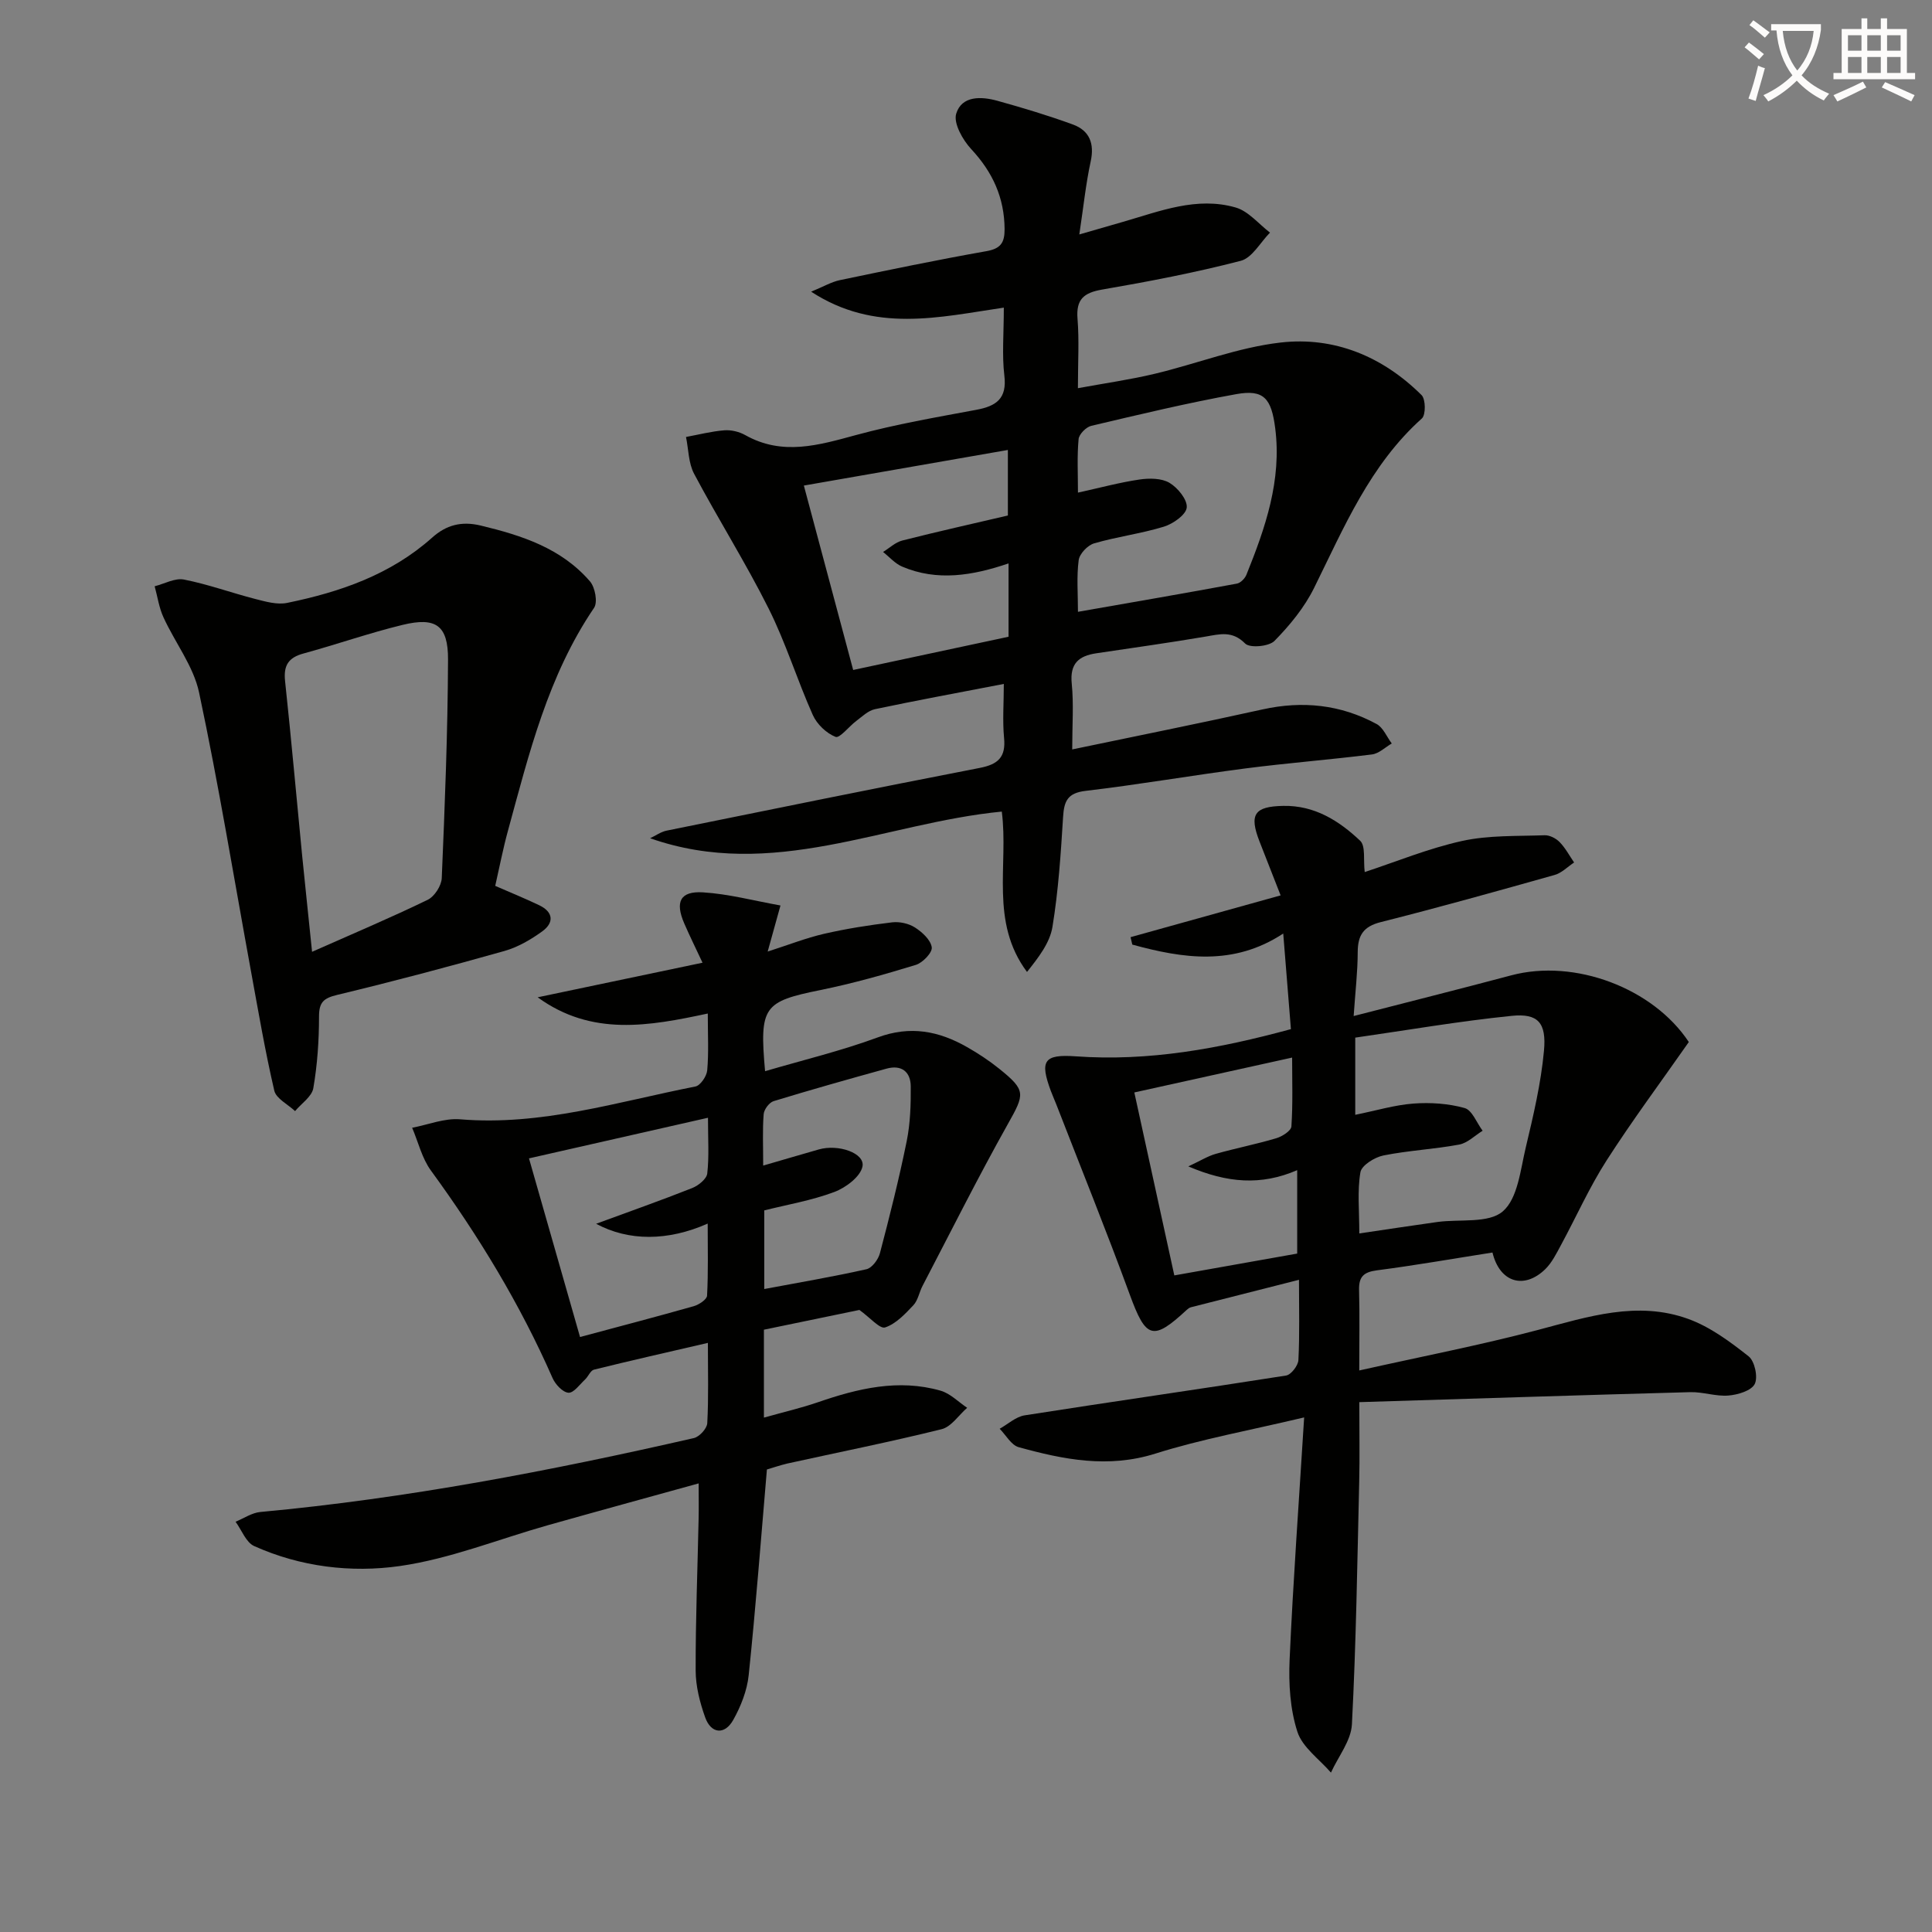
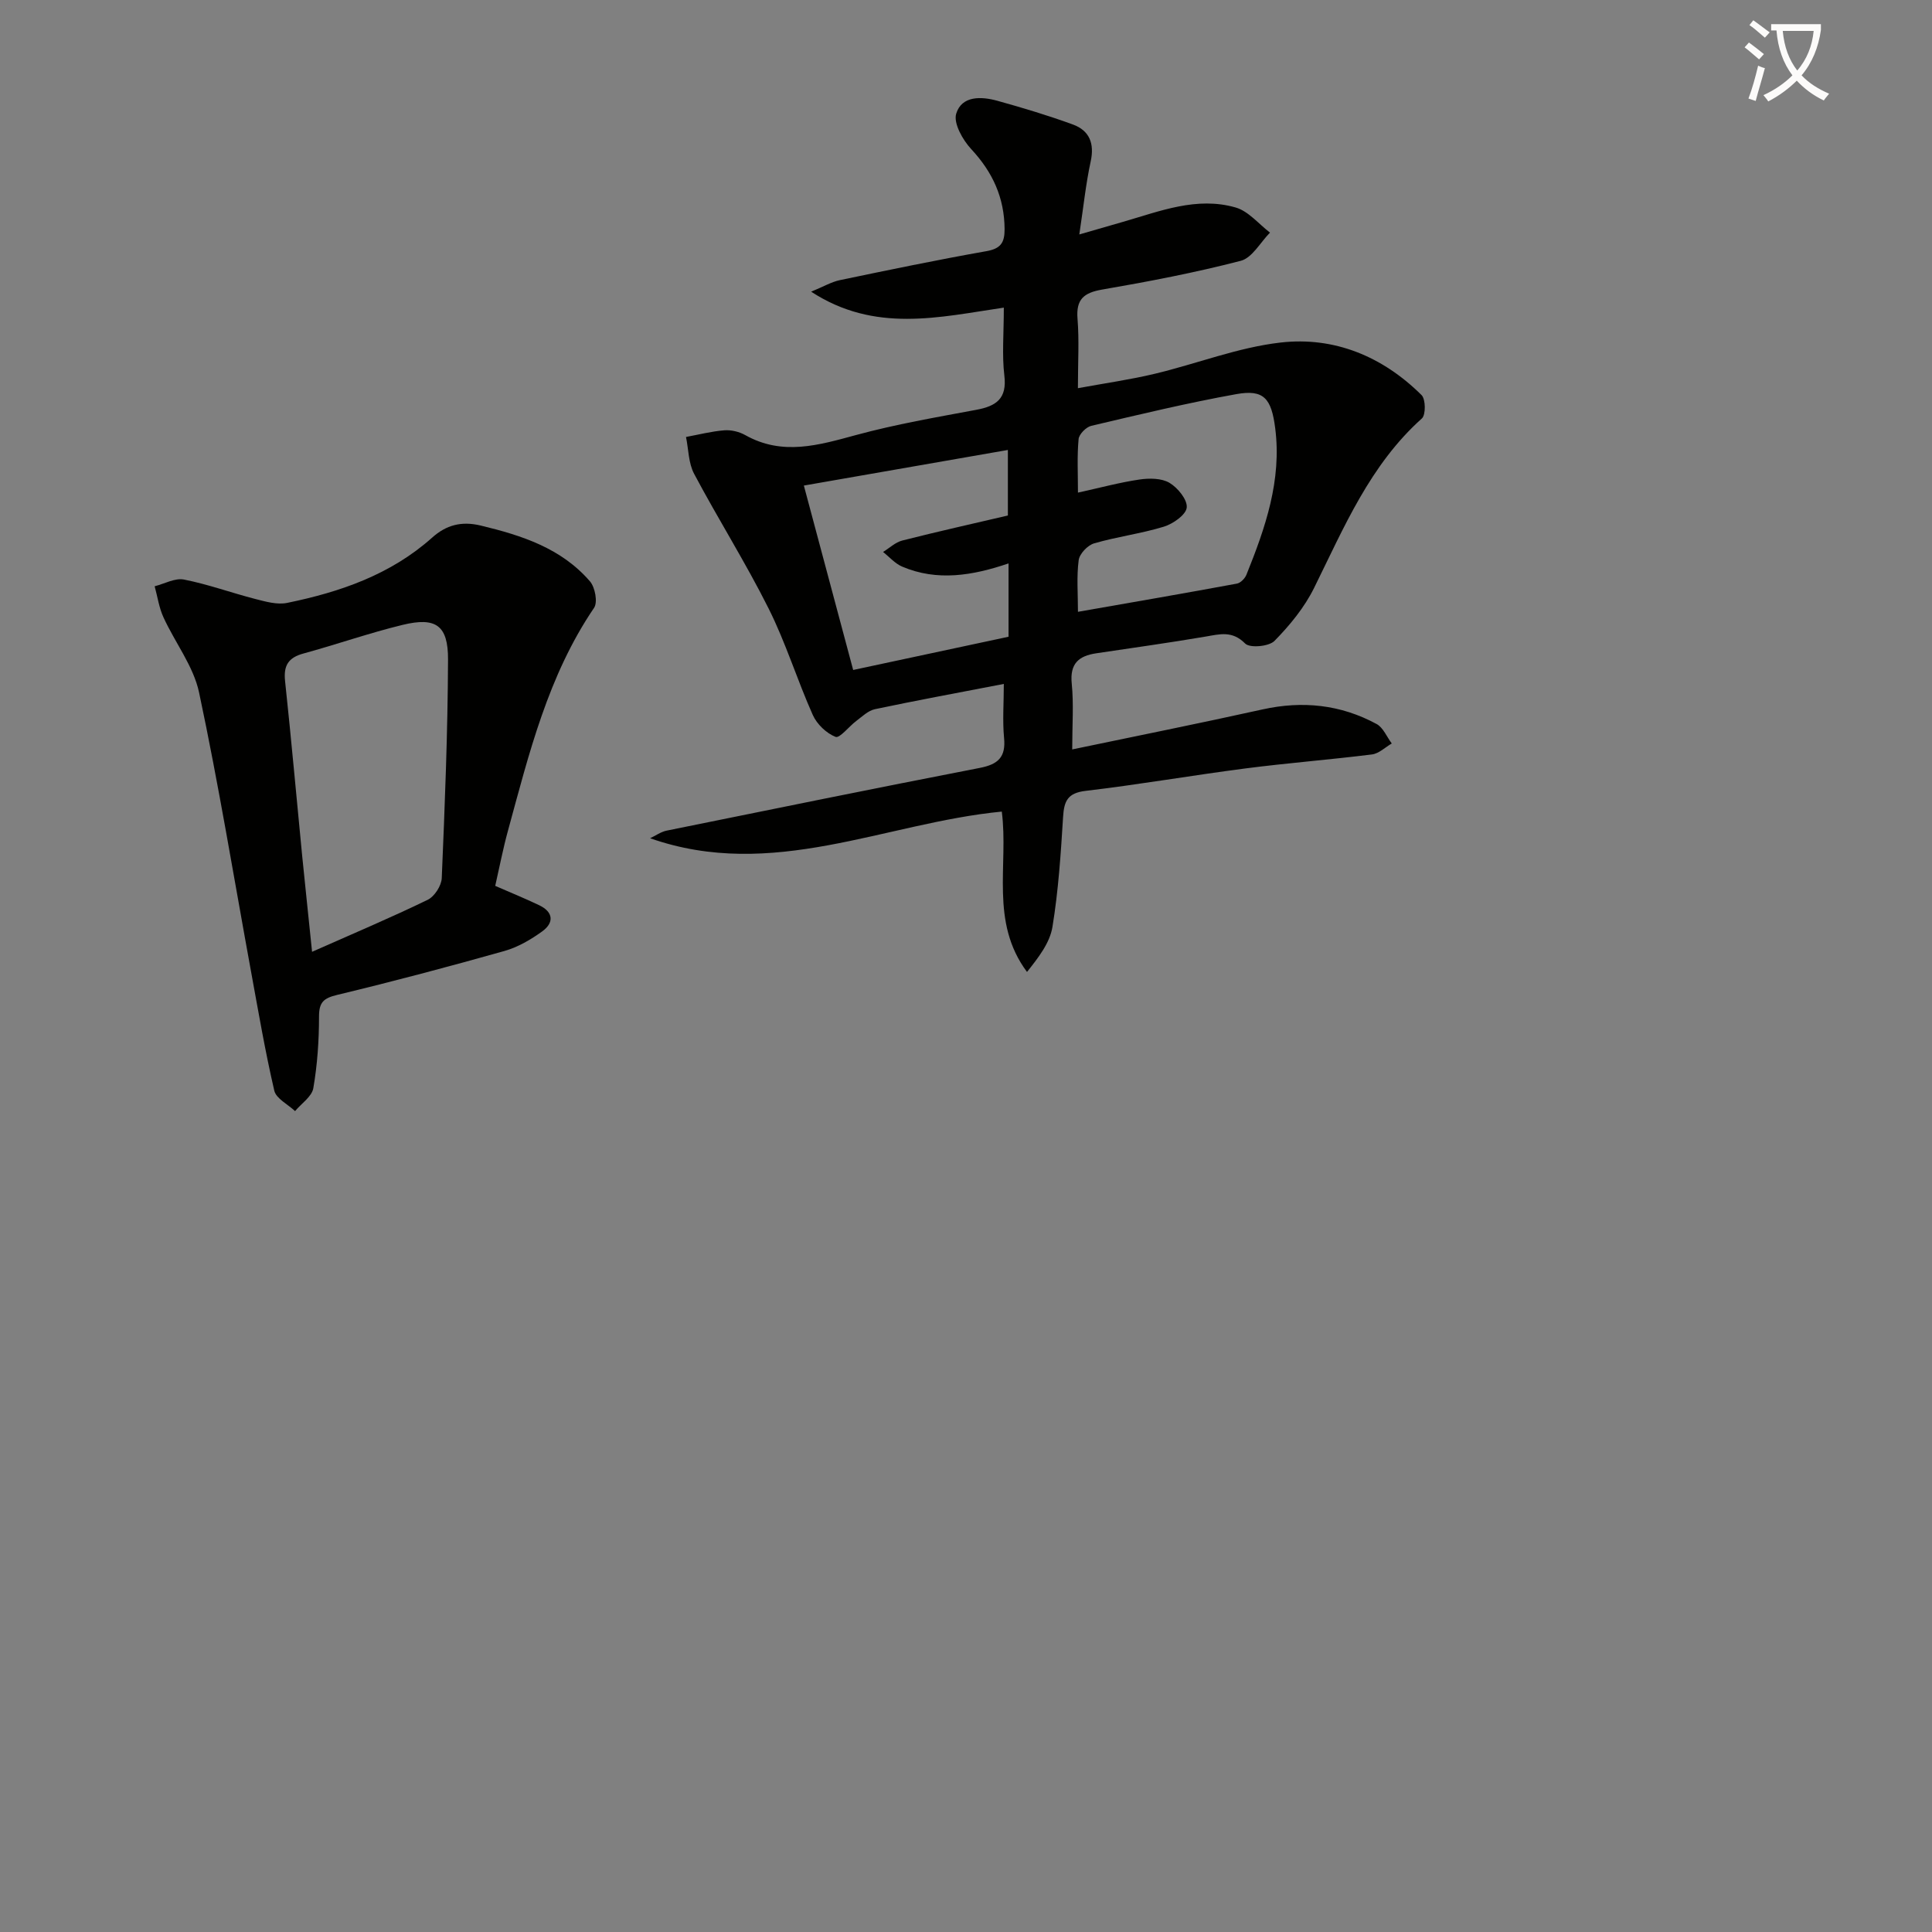
<svg xmlns="http://www.w3.org/2000/svg" enable-background="new 0 0 400 400" viewBox="0 0 400 400">
  <rect x="0" y="0" width="400" height="400" fill="#808080" stroke="none" />
  <path d="m362.1 8.8c1.1.8 2.1 1.6 3.1 2.4l-1 1.1c-1.3-1.1-2.3-2-3-2.5zm1.9 4.8c.5.2.9.4 1.4.5-.6 2.3-1.3 4.5-1.9 6.8l-1.5-.5c.8-2.1 1.4-4.3 2-6.8zm-1-9.4c1.3.9 2.4 1.8 3.4 2.5l-1 1.1c-1.4-1.2-2.4-2.1-3.2-2.6zm3.7 2.2v-1.4h10.3v1.2c-.5 3.6-1.8 6.8-4 9.4 1.5 1.6 3.4 2.8 5.7 3.8-.3.4-.7.8-1.1 1.4-2.3-1.1-4.1-2.5-5.6-4.1-1.6 1.6-3.6 3.1-5.9 4.3-.3-.5-.7-.9-1-1.3 2.4-1.1 4.4-2.5 6-4.1-1.9-2.5-3-5.6-3.3-9.3h-1.1zm8.8 0h-6.4c.3 3.3 1.3 6 3 8.2 2-2.3 3.1-5.1 3.4-8.2z" fill="#fcfbfa" />
-   <path d="m385.3 3.8h1.3v2.2h2.8v-2.2h1.3v2.2h4.1v9.1h1.7v1.3h-16.9v-1.3h1.7v-9.1h4.1v-2.2zm.4 13.1.7 1.2c-1.8.9-3.8 1.9-6 2.9-.2-.4-.5-.8-.8-1.3 2.3-1 4.3-1.9 6.1-2.8zm-3.1-6.4h2.8v-3.2h-2.8zm0 4.6h2.8v-3.3h-2.8zm4-4.6h2.8v-3.2h-2.8zm0 4.6h2.8v-3.3h-2.8zm3.7 1.9c2.1.9 4.1 1.8 6.1 2.7l-.7 1.3c-2.2-1.1-4.2-2-6.1-2.9zm3.2-9.7h-2.8v3.2h2.8zm-2.8 7.8h2.8v-3.3h-2.8z" fill="#fcfbfa" />
  <g fill="#010100">
    <path d="m207.83 141.6c-9.49 1.83-18.11 3.42-26.69 5.23-1.4.3-2.64 1.52-3.86 2.44-1.51 1.12-3.42 3.63-4.29 3.29-1.89-.74-3.85-2.62-4.7-4.51-3.25-7.27-5.6-14.97-9.16-22.07-4.75-9.49-10.44-18.5-15.42-27.88-1.18-2.22-1.15-5.07-1.68-7.63 2.65-.49 5.28-1.17 7.94-1.38 1.42-.11 3.07.29 4.32.99 7.73 4.35 15.23 2.08 23.02-.03 8.14-2.21 16.5-3.65 24.81-5.2 4.14-.77 6.4-2.3 5.82-7.1-.51-4.25-.11-8.61-.11-14.06-13.39 1.97-26.68 5.32-39.89-3.3 2.54-1.04 4.18-2.02 5.94-2.39 10.08-2.1 20.17-4.2 30.3-5.99 2.97-.52 3.82-1.71 3.81-4.56-.04-6.53-2.47-11.81-6.91-16.58-1.76-1.89-3.71-5.35-3.11-7.33 1.15-3.76 5.2-3.6 8.54-2.67 5.26 1.46 10.51 3.04 15.63 4.91 3.43 1.26 4.49 3.93 3.67 7.67-1.01 4.65-1.49 9.42-2.35 15.09 3.5-1.01 6.27-1.81 9.05-2.61 7.63-2.2 15.27-5.29 23.32-2.97 2.65.76 4.76 3.41 7.11 5.2-2 2.02-3.69 5.23-6.06 5.84-9.44 2.45-19.06 4.29-28.68 5.95-3.82.66-5.44 2.02-5.11 6.06.36 4.45.08 8.95.08 14.36 5.66-1.04 10.83-1.77 15.9-2.98 8.71-2.08 17.23-5.46 26.05-6.47 11.13-1.28 21.16 2.89 29.2 10.88.86.85.89 4.09.07 4.83-10.76 9.64-16.13 22.58-22.32 35.09-2 4.05-5.02 7.73-8.2 10.97-1.15 1.17-5.11 1.52-6.07.55-2.68-2.71-5.22-1.95-8.21-1.44-7.52 1.28-15.09 2.33-22.64 3.46-3.61.54-5.47 2.12-5.06 6.25.43 4.26.1 8.61.1 13.65 13.51-2.82 26.48-5.42 39.39-8.28 8.3-1.84 16.2-1.01 23.63 3.02 1.37.74 2.11 2.66 3.14 4.03-1.36.79-2.66 2.09-4.11 2.27-8.72 1.09-17.5 1.77-26.22 2.9-11.03 1.43-22.01 3.34-33.05 4.64-3.74.44-4.47 2.11-4.67 5.4-.47 7.61-.97 15.26-2.2 22.76-.54 3.32-2.89 6.34-5.27 9.33-7.74-10.37-3.79-22.16-5.22-33.2-24.24 2.35-47.47 14.42-72.81 5.52 1.13-.53 2.21-1.32 3.39-1.57 21.61-4.39 43.21-8.79 64.85-12.99 3.77-.73 5.44-2.2 5.04-6.22-.34-3.59-.05-7.26-.05-11.17zm15.35-14.93c11.49-2.01 22.21-3.86 32.91-5.84.76-.14 1.66-1.07 1.97-1.84 3.92-9.72 7.33-19.54 5.96-30.32-.79-6.21-2.37-8.09-8.05-7.07-10.07 1.81-20.05 4.21-30.02 6.56-1.08.25-2.55 1.74-2.64 2.76-.33 3.55-.13 7.15-.13 11.07 4.7-1.03 8.68-2.12 12.74-2.71 2.03-.3 4.56-.29 6.2.68 1.72 1.02 3.74 3.49 3.58 5.12-.15 1.5-2.82 3.37-4.73 3.96-4.72 1.45-9.7 2.07-14.45 3.46-1.34.39-3.02 2.16-3.19 3.48-.45 3.39-.15 6.9-.15 10.69zm-46.54 12.04c11.08-2.37 21.66-4.64 32.17-6.88 0-5.43 0-10.05 0-15.18-7.46 2.53-14.77 3.75-22.03.66-1.48-.63-2.64-2-3.95-3.03 1.32-.81 2.55-2.01 3.98-2.37 7.31-1.86 14.68-3.5 21.86-5.18 0-4.84 0-9.08 0-13.57-14.15 2.47-27.93 4.87-42.24 7.37 3.44 12.85 6.72 25.11 10.21 38.18z" />
-     <path d="m309 259.32c-8.22 1.29-16.06 2.67-23.94 3.69-2.74.36-3.75 1.34-3.68 4.07.14 5.13.04 10.27.04 16.66 12.85-2.88 25.03-5.23 37-8.39 10.33-2.73 20.59-6.11 31.14-2.27 4.52 1.64 8.64 4.71 12.47 7.73 1.26.99 1.98 4.32 1.27 5.73-.71 1.4-3.49 2.23-5.44 2.39-2.59.22-5.27-.77-7.9-.7-22.59.61-45.17 1.35-68.53 2.07 0 6.26.1 11.36-.02 16.45-.4 16.76-.64 33.52-1.51 50.26-.18 3.4-2.83 6.66-4.34 9.99-2.41-2.79-5.91-5.23-6.95-8.46-1.51-4.67-1.83-9.94-1.61-14.91.72-16.23 1.91-32.44 3.01-50.17-11.39 2.71-21.28 4.49-30.79 7.49-9.8 3.09-19.02 1.24-28.32-1.33-1.54-.43-2.63-2.5-3.93-3.81 1.72-.96 3.36-2.5 5.18-2.78 18.03-2.83 36.1-5.4 54.12-8.24 1.03-.16 2.49-2.05 2.55-3.2.27-5.3.12-10.63.12-16.62-7.76 1.97-15.06 3.82-22.36 5.68-.31.08-.61.3-.85.52-7.06 6.55-8.48 6-11.82-3.13-4.85-13.23-10.14-26.31-15.24-39.45-.36-.93-.78-1.83-1.12-2.76-2.27-6.15-1.49-7.6 5.13-7.13 15.16 1.09 29.75-1.59 44.59-5.63-.51-6.34-1-12.44-1.59-19.79-10.33 6.79-20.78 5.15-31.25 2.29-.12-.51-.24-1.02-.36-1.54 10.09-2.81 20.19-5.62 31.07-8.65-1.64-4.19-3.01-7.67-4.37-11.16-2.19-5.62-1.06-7.26 4.92-7.37 6.47-.13 11.53 3.07 15.91 7.21 1.17 1.1.64 4 .95 6.49 6.45-2.12 13.18-4.9 20.17-6.44 5.51-1.21 11.36-.97 17.06-1.18 1.04-.04 2.36.63 3.11 1.4 1.2 1.22 2.03 2.81 3.01 4.24-1.34.88-2.56 2.17-4.03 2.58-11.96 3.37-23.94 6.72-35.99 9.76-3.62.91-4.77 2.74-4.78 6.24-.01 4.1-.5 8.19-.84 13.21 11.28-2.91 21.98-5.59 32.64-8.43 13.13-3.49 29.36 2.64 36.75 13.81-5.75 8.23-11.68 16.19-17.03 24.53-3.58 5.58-6.29 11.7-9.46 17.55-.94 1.74-1.86 3.61-3.24 4.96-4.39 4.25-9.42 2.75-10.92-3.46zm-27.57-3.95c5.79-.85 10.97-1.65 16.16-2.37 4.63-.64 10.6.35 13.55-2.2 3.11-2.68 3.65-8.62 4.76-13.26 1.57-6.59 3.14-13.25 3.76-19.96.55-5.86-1.25-7.81-6.67-7.26-10.94 1.11-21.8 2.99-32.4 4.51v15.98c4.36-.88 8.18-2.04 12.06-2.33 3.51-.26 7.23-.01 10.59.93 1.56.44 2.5 3.07 3.72 4.7-1.61.99-3.11 2.53-4.84 2.86-5.2.97-10.54 1.22-15.71 2.26-1.82.37-4.5 2.04-4.75 3.47-.66 3.86-.23 7.89-.23 12.67zm-38.3 8.69c9.43-1.68 17.51-3.11 25.44-4.52 0-6.04 0-11.55 0-17.27-7.49 3.23-14.47 2.67-22.54-.78 2.54-1.18 4.04-2.14 5.69-2.6 4.15-1.17 8.39-2 12.52-3.23 1.22-.36 3.07-1.54 3.13-2.44.32-4.69.15-9.42.15-14.26-11.27 2.49-21.7 4.8-32.67 7.22 2.8 12.8 5.5 25.17 8.28 37.88z" />
-     <path d="m158.78 304.24c-1.27 14.78-2.32 28.69-3.77 42.57-.33 3.19-1.62 6.47-3.21 9.3-1.77 3.15-4.59 2.85-5.8-.54-1.1-3.08-1.96-6.44-1.97-9.68-.03-10.48.39-20.96.61-31.44.05-2.14.01-4.28.01-7.33-10.62 2.94-20.94 5.76-31.25 8.67-10.2 2.88-20.22 6.95-30.61 8.44-10.08 1.44-20.57.18-30.16-4.13-1.7-.76-2.59-3.32-3.86-5.04 1.71-.7 3.38-1.86 5.14-2.02 30.31-2.8 60.12-8.53 89.74-15.3 1.15-.26 2.72-1.97 2.78-3.08.29-5.29.13-10.6.13-16.63-8.28 1.92-15.95 3.65-23.58 5.54-.74.18-1.17 1.41-1.85 2.04-1.11 1.04-2.36 2.82-3.44 2.74-1.19-.09-2.71-1.72-3.29-3.04-6.72-15.31-15.34-29.47-25.18-42.96-1.86-2.54-2.62-5.89-3.89-8.86 3.32-.63 6.7-2.02 9.94-1.75 16.78 1.4 32.6-3.63 48.7-6.79 1.03-.2 2.34-2.12 2.45-3.34.33-3.62.12-7.29.12-11.77-12.16 2.6-24.03 4.78-35.22-3.36 11.1-2.33 22.19-4.65 34.13-7.16-1.35-2.9-2.64-5.49-3.79-8.15-1.92-4.44-.85-6.7 3.86-6.42 5.28.32 10.49 1.72 16.07 2.72-1.04 3.76-1.7 6.11-2.65 9.54 4.34-1.39 7.93-2.81 11.65-3.67 4.65-1.07 9.38-1.81 14.12-2.38 1.54-.18 3.44.24 4.73 1.07 1.5.96 3.25 2.57 3.47 4.1.16 1.07-1.86 3.19-3.27 3.63-6.49 1.99-13.05 3.85-19.7 5.2-11.87 2.41-12.73 3.4-11.54 16.82 7.86-2.31 15.77-4.21 23.34-7 6.74-2.49 12.66-1.32 18.5 2.02 2.3 1.31 4.55 2.79 6.61 4.45 5.63 4.52 5.33 5.22 1.8 11.5-6.17 11-11.81 22.29-17.65 33.48-.69 1.32-.94 3-1.91 4.02-1.71 1.81-3.61 3.85-5.84 4.58-1.08.36-3.07-2-5.32-3.62-5.94 1.23-12.85 2.66-19.77 4.09v18.2c4.01-1.13 7.66-1.97 11.18-3.18 8.29-2.86 16.67-4.88 25.38-2.4 2.01.57 3.69 2.33 5.52 3.55-1.75 1.52-3.28 3.93-5.29 4.43-10.6 2.63-21.33 4.77-32 7.12-1.54.37-3.09.91-4.17 1.22zm-38.69-27.43c8.22-2.2 15.9-4.21 23.55-6.38 1.08-.31 2.71-1.39 2.75-2.18.26-4.83.13-9.68.13-14.92-8.26 3.66-16.38 3.66-23.1.04 6.99-2.57 13.49-4.86 19.9-7.4 1.28-.51 2.98-1.88 3.11-3.01.4-3.53.15-7.13.15-11.54-12.79 2.9-24.66 5.59-37.06 8.41 3.68 12.9 7.09 24.8 10.57 36.98zm38.14-9.93c7.25-1.36 14.25-2.55 21.16-4.1 1.15-.26 2.45-2.02 2.79-3.32 2.02-7.68 3.96-15.39 5.54-23.18.75-3.69.87-7.57.84-11.35-.02-3.04-1.92-4.53-5.01-3.68-7.82 2.16-15.62 4.36-23.38 6.73-.91.28-1.98 1.71-2.06 2.69-.26 3.27-.1 6.57-.1 10.65 4.29-1.24 7.89-2.31 11.51-3.34 4.07-1.16 9.57.76 9.05 3.51-.4 2.11-3.46 4.41-5.84 5.3-4.72 1.77-9.77 2.62-14.5 3.81z" />
    <path d="m102.53 183.41c3.42 1.5 6.33 2.67 9.15 4.03 2.92 1.41 3.03 3.61.61 5.37-2.37 1.72-5.06 3.29-7.85 4.08-11.48 3.24-23.02 6.3-34.62 9.09-2.83.68-3.77 1.52-3.77 4.48 0 4.95-.34 9.96-1.18 14.83-.3 1.75-2.47 3.18-3.78 4.75-1.49-1.4-3.91-2.58-4.3-4.23-1.91-8.2-3.32-16.52-4.84-24.8-3.52-19.22-6.67-38.51-10.73-57.62-1.16-5.48-5-10.36-7.39-15.61-.91-1.99-1.22-4.26-1.81-6.4 2.03-.51 4.21-1.76 6.07-1.39 4.99.98 9.82 2.75 14.76 4.02 2.15.55 4.54 1.24 6.61.81 10.98-2.25 21.43-5.85 30.02-13.52 2.88-2.58 6.03-3.46 10.05-2.49 8.54 2.05 16.7 4.7 22.62 11.56 1.06 1.23 1.63 4.31.85 5.47-9.54 14.04-13.47 30.19-17.84 46.18-1 3.64-1.72 7.38-2.63 11.39zm-37.92 13.65c8.52-3.78 16.32-7.07 23.93-10.76 1.41-.68 2.86-2.92 2.92-4.5.64-15.07 1.24-30.16 1.3-45.24.03-7.12-2.53-8.86-9.43-7.18-6.91 1.68-13.64 4.05-20.5 5.92-3.13.85-4.15 2.48-3.81 5.7 1.29 12.05 2.36 24.12 3.54 36.18.64 6.38 1.32 12.76 2.05 19.88z" />
  </g>
</svg>